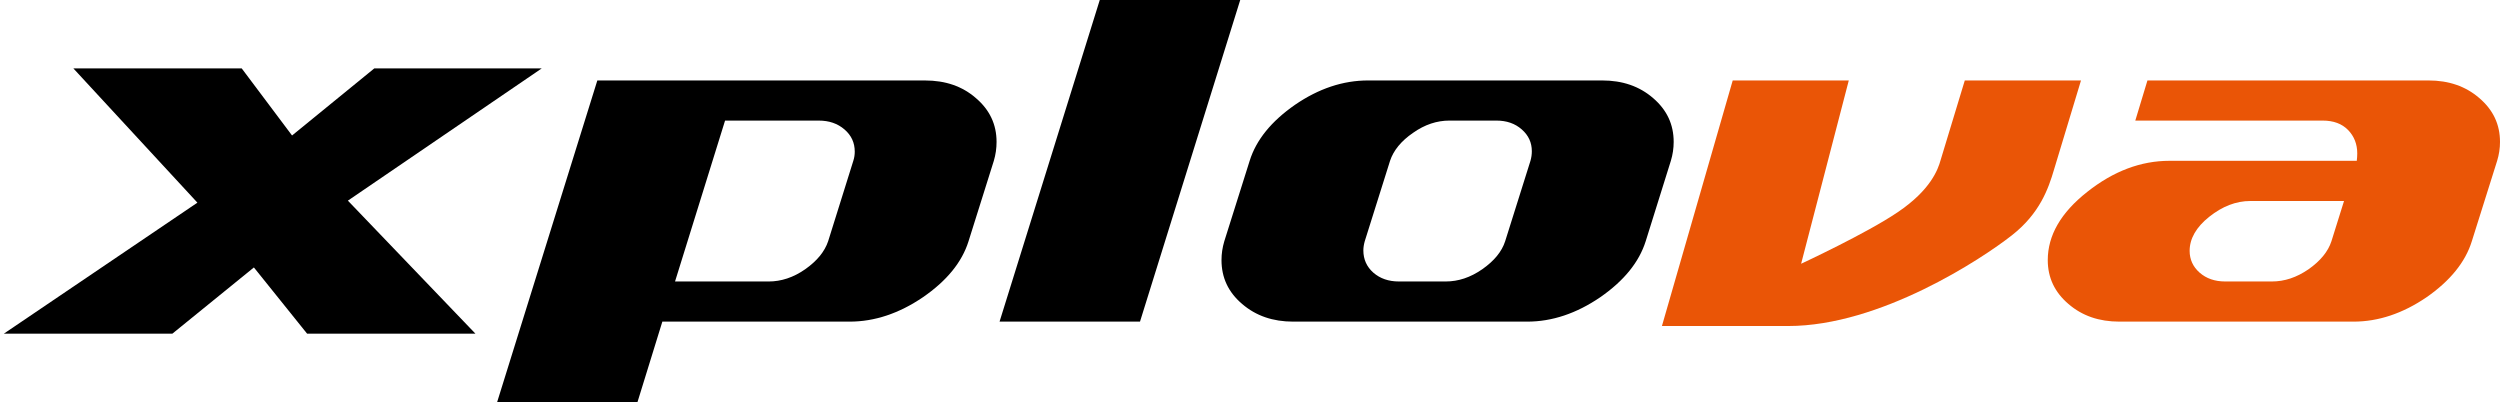
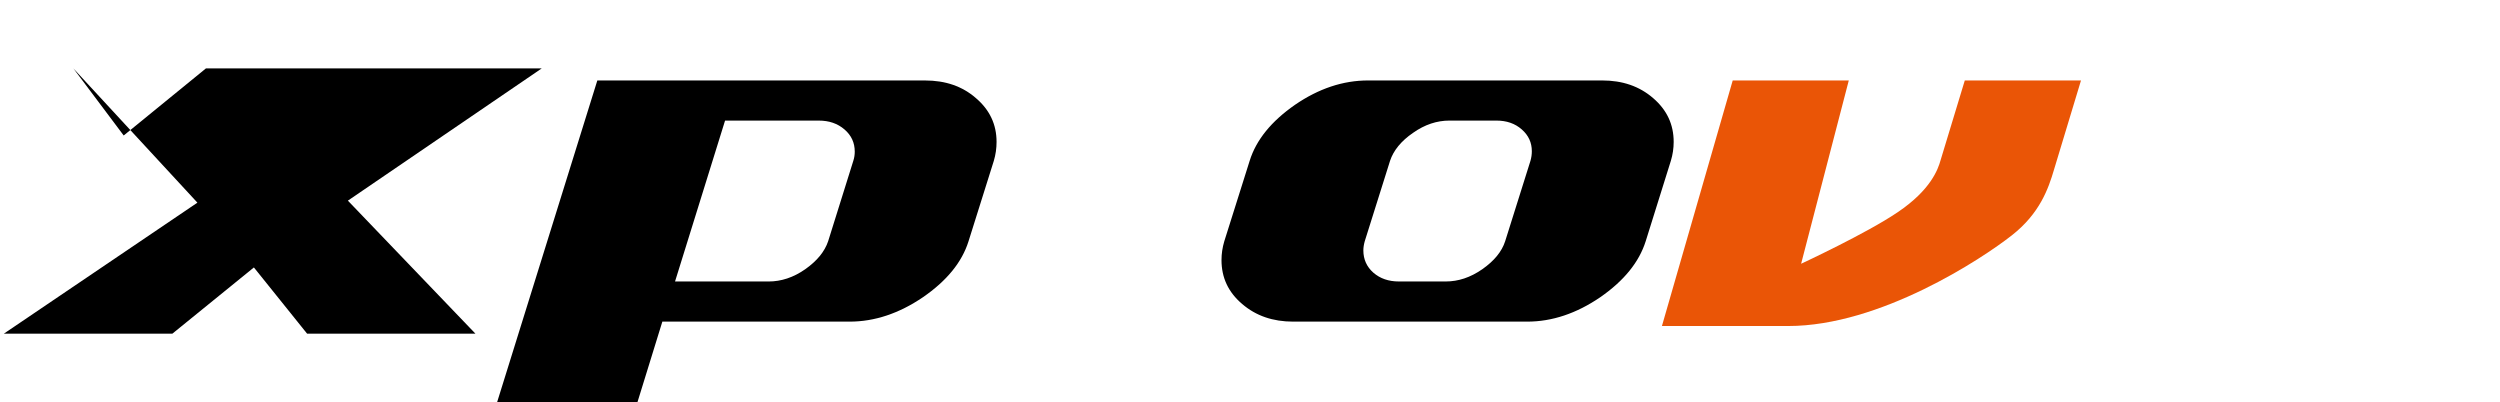
<svg xmlns="http://www.w3.org/2000/svg" version="1.0" id="圖層_1" x="0px" y="0px" viewBox="0 0 194.173 31.224" style="enable-background:new 0 0 194.173 31.224;" xml:space="preserve">
  <g>
    <path d="M77.402,11.024c0,0.502-0.069,0.98-0.212,1.466l-1.965,6.249c-0.507,1.621-1.688,3.072-3.544,4.349   c-1.853,1.258-3.749,1.893-5.693,1.893H51.444l-1.93,6.244h-10.9l7.78-24.975h25.449c1.583,0,2.897,0.445,3.959,1.373   C76.868,8.535,77.402,9.659,77.402,11.024z M66.388,11.778c0-0.694-0.265-1.265-0.795-1.722c-0.539-0.464-1.197-0.69-2.003-0.69   h-7.275l-3.886,12.497h7.267c0.976,0,1.924-0.309,2.844-0.951c0.916-0.645,1.507-1.365,1.781-2.174l1.956-6.249   C66.354,12.256,66.388,12.007,66.388,11.778z" />
-     <path d="M96.327,0l-7.784,24.98H77.635L85.418,0H96.327z" />
    <path d="M129.993,11.024c0,0.502-0.073,0.98-0.219,1.466l-1.955,6.249c-0.513,1.621-1.687,3.072-3.532,4.349   c-1.844,1.258-3.736,1.893-5.67,1.893h-18.181c-1.568,0-2.891-0.45-3.962-1.374c-1.07-0.909-1.601-2.04-1.601-3.406   c0-0.497,0.073-0.976,0.217-1.462l1.971-6.249c0.507-1.625,1.683-3.072,3.526-4.353c1.835-1.257,3.724-1.888,5.67-1.888h18.177   c1.576,0,2.896,0.445,3.965,1.373C129.462,8.535,129.993,9.659,129.993,11.024z M118.976,11.744c0-0.671-0.258-1.231-0.778-1.689   c-0.526-0.464-1.178-0.69-1.985-0.69h-3.63c-0.979,0-1.919,0.308-2.833,0.953c-0.925,0.635-1.52,1.369-1.785,2.17l-1.966,6.249   c-0.07,0.245-0.108,0.498-0.108,0.712c0,0.694,0.262,1.273,0.774,1.726c0.529,0.46,1.187,0.687,1.987,0.687h3.637   c0.973,0,1.914-0.309,2.839-0.951c0.921-0.645,1.516-1.365,1.777-2.174l1.966-6.249C118.943,12.238,118.976,11.982,118.976,11.744z   " />
-     <path style="fill:#EA5506;" d="M194.173,11.024c0,0.502-0.074,0.98-0.222,1.466l-1.967,6.249c-0.503,1.621-1.683,3.072-3.517,4.349   c-1.85,1.258-3.735,1.893-5.672,1.893h-18.181c-1.581,0-2.894-0.45-3.963-1.374c-1.065-0.909-1.603-2.04-1.603-3.406   c0-1.915,1.016-3.681,3.058-5.291c2.037-1.615,4.167-2.42,6.397-2.42h14.546c0.022-0.189,0.037-0.378,0.037-0.575   c0-0.719-0.237-1.32-0.705-1.81c-0.482-0.498-1.143-0.739-1.98-0.739h-14.554l0.943-3.117h21.827c1.566,0,2.886,0.445,3.955,1.373   C193.638,8.535,194.173,9.659,194.173,11.024z M182.059,15.611h-7.269c-1.121,0-2.178,0.415-3.198,1.224   c-1.02,0.812-1.525,1.706-1.525,2.649c0,0.667,0.261,1.239,0.775,1.691c0.524,0.46,1.188,0.687,1.986,0.687h3.632   c0.977,0,1.911-0.309,2.847-0.951c0.913-0.645,1.51-1.365,1.774-2.174L182.059,15.611z" />
-     <path d="M36.926,25.915H23.852l-4.132-5.143l-6.332,5.143H0.299L15.332,15.74L5.696,5.31h13.076l3.911,5.213l6.391-5.213H42.08   l-15.06,10.274L36.926,25.915z" />
+     <path d="M36.926,25.915H23.852l-4.132-5.143l-6.332,5.143H0.299L15.332,15.74L5.696,5.31l3.911,5.213l6.391-5.213H42.08   l-15.06,10.274L36.926,25.915z" />
    <path style="fill:#EA5506;" d="M138.896,25.321c7.141,0,15.056-5.232,17.352-7.035c2.19-1.71,2.857-3.659,3.281-5.095l2.1-6.942   h-9.025l-1.878,6.185c-0.2,0.719-0.764,2.315-3.328,4.045c-2.408,1.639-7.507,4.007-7.507,4.007l3.703-14.238h-9.015l-5.498,19.072   H138.896z" />
  </g>
  <g>
</g>
  <g>
</g>
  <g>
</g>
  <g>
</g>
  <g>
</g>
  <g>
</g>
</svg>